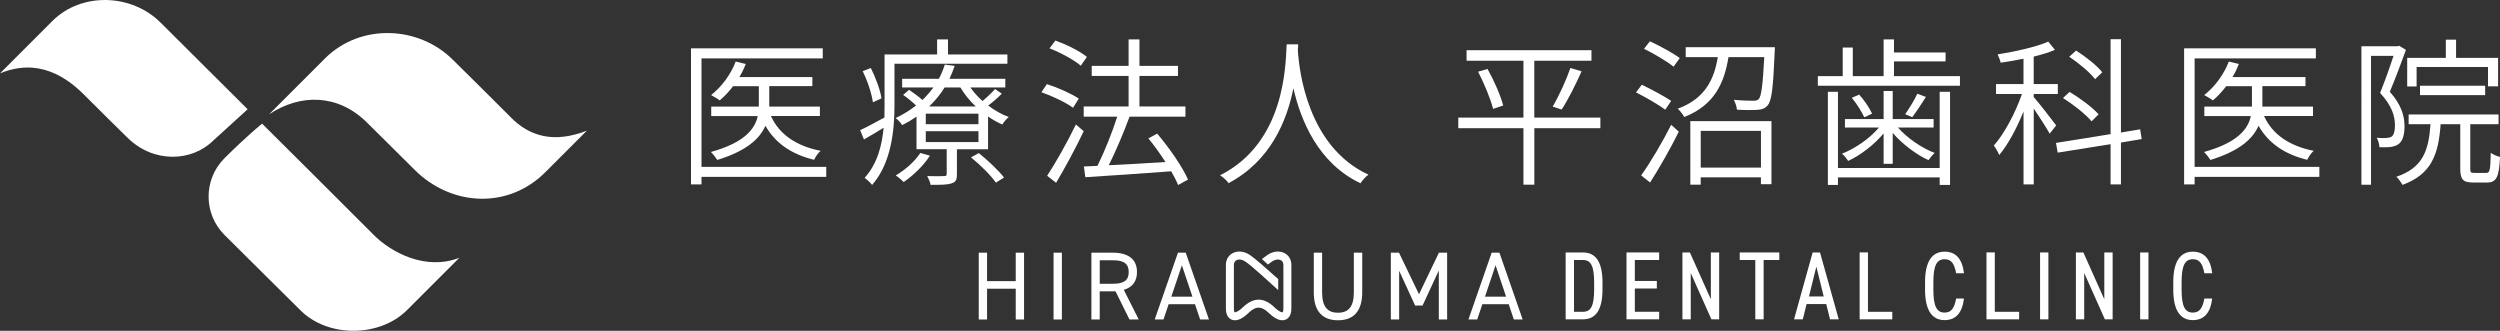
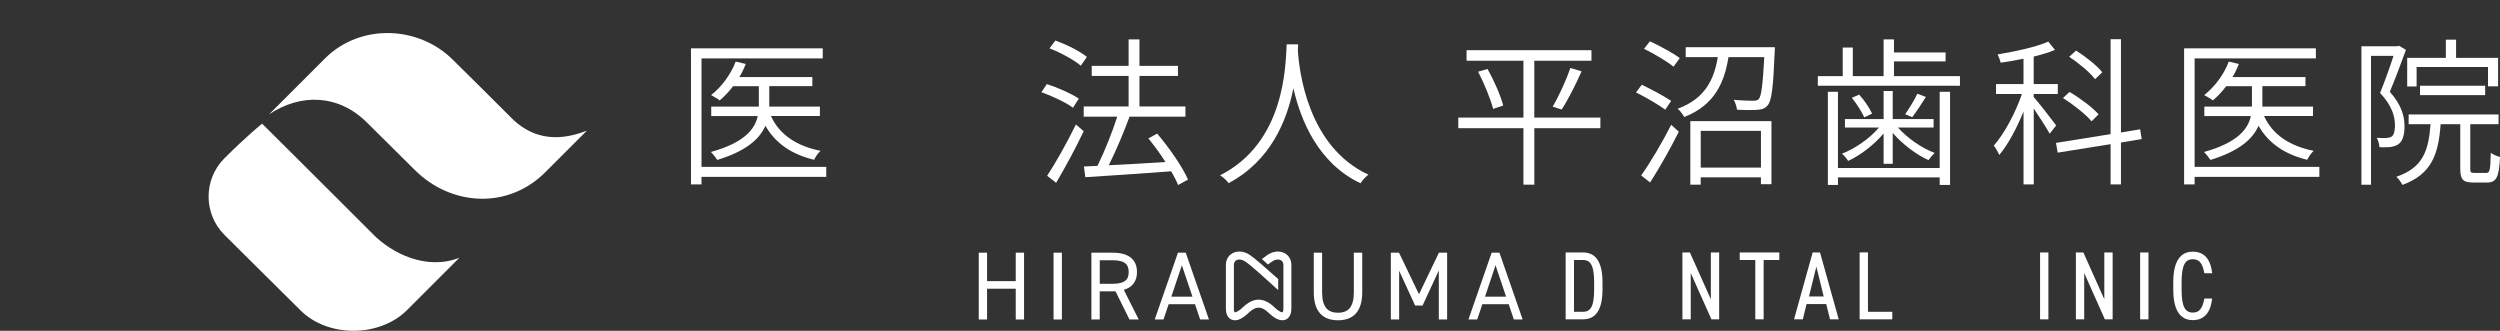
<svg xmlns="http://www.w3.org/2000/svg" id="_レイヤー_1" viewBox="0 0 709.02 93.81">
  <rect x="0" y="0" width="709.02" height="93.81" fill="#333333" stroke="none" />
  <defs>
    <style>.cls-1{fill:#fff;stroke-width:0px;}</style>
  </defs>
  <path class="cls-1" d="M144.85,33.25c-3.35-3.41-14.23-14.12-16.39-16.27-9.69-9.69-26.23-10.46-36.33-.37l-15.82,15.82c8.84-5.89,19.57-5.87,27.85,2.41,3.38,3.38,11.31,11.19,13.46,13.35,10.13,10.13,26.26,11.42,37.05.64l11.77-11.77c-9.38,3.66-16.3,1.6-21.59-3.8Z" />
  <path class="cls-1" d="M105.79,66.42c-3.35-3.41-31.46-31.35-31.46-31.35,0,0-4.2,3.34-10.83,9.97-5.84,6.02-5.78,15.6.13,21.55,4.7,4.72,19.43,19.26,21.59,21.42,7.85,7.85,22.51,7.64,30.21-.06l14.84-14.84c-9.38,3.66-19.18-1.29-24.48-6.68Z" />
-   <path class="cls-1" d="M70.24,30.99S47.71,8.57,45.55,6.42c-8.27-8.27-22.48-8.67-30.69-.47L0,20.81c10.92-4.51,18.95,1.05,24.24,6.45,3.35,3.41,9.63,9.52,11.79,11.67,7.49,7.5,18.45,6.95,24.51.88l9.7-8.83Z" />
  <path class="cls-1" d="M444.03,90.57v-18.97h4.95c3.35,0,5.5,2.36,5.5,8.49v1.98c0,6.13-2.14,8.49-5.5,8.49h-4.95ZM452.11,82.07v-1.98c0-4.7-.96-6.35-3.13-6.35h-2.58v14.68h2.58c2.2,0,3.13-1.65,3.13-6.35Z" />
-   <path class="cls-1" d="M470.55,71.6v2.14h-6.9v5.94h6.24v2.14h-6.24v6.6h6.9v2.14h-9.26v-18.97h9.26Z" />
  <path class="cls-1" d="M487.57,71.6v18.97h-2.2l-5.86-13.14v13.14h-2.36v-18.97h2.12l5.94,13.28v-13.28h2.36Z" />
  <path class="cls-1" d="M504.63,71.6v2.14h-4.45v16.82h-2.36v-16.82h-4.42v-2.14h11.24Z" />
  <path class="cls-1" d="M508.8,90.57l5.28-18.97h2.09l5.31,18.97h-2.47l-1.07-4.34h-5.58l-1.07,4.34h-2.47ZM513.04,84.08h4.18l-2.09-8.47-2.09,8.47Z" />
  <path class="cls-1" d="M529.77,88.42h6.9v2.14h-9.26v-18.97h2.36v16.82Z" />
-   <path class="cls-1" d="M554.78,77.51c-.55-2.97-1.51-3.99-3.27-3.99-2.2,0-3.19,1.7-3.19,6.52v2.09c0,4.78.96,6.52,3.19,6.52,1.87,0,2.75-1.21,3.27-3.99h2.2c-.47,4.26-2.45,6.13-5.47,6.13-3.41,0-5.55-2.53-5.55-8.66v-2.09c0-6.13,2.14-8.66,5.55-8.66,3.13,0,5,1.98,5.5,6.13h-2.23Z" />
-   <path class="cls-1" d="M565.74,88.42h6.9v2.14h-9.26v-18.97h2.36v16.82Z" />
  <path class="cls-1" d="M580.94,90.57h-2.36v-18.97h2.36v18.97Z" />
  <path class="cls-1" d="M599.16,71.6v18.97h-2.2l-5.86-13.14v13.14h-2.36v-18.97h2.12l5.94,13.28v-13.28h2.36Z" />
  <path class="cls-1" d="M609.32,90.57h-2.36v-18.97h2.36v18.97Z" />
  <path class="cls-1" d="M625.18,77.51c-.55-2.97-1.51-3.99-3.27-3.99-2.2,0-3.19,1.7-3.19,6.52v2.09c0,4.78.96,6.52,3.19,6.52,1.87,0,2.75-1.21,3.27-3.99h2.2c-.47,4.26-2.45,6.13-5.47,6.13-3.41,0-5.55-2.53-5.55-8.66v-2.09c0-6.13,2.14-8.66,5.55-8.66,3.13,0,5,1.98,5.5,6.13h-2.23Z" />
  <path class="cls-1" d="M279.94,79.73h8.13v-8.07h2.36v18.95h-2.36v-8.73h-8.13v8.73h-2.36v-18.95h2.36v8.07Z" />
  <path class="cls-1" d="M301.16,90.61h-2.36v-18.95h2.36v18.95Z" />
  <path class="cls-1" d="M320.33,90.61l-3.96-7.99h-4.48v7.99h-2.36v-18.95h6.04c4.37,0,6.89,1.81,6.89,5.49,0,2.66-1.32,4.34-3.74,5.05l4.23,8.4h-2.64ZM315.58,80.48c3.21,0,4.53-.99,4.53-3.32s-1.32-3.35-4.53-3.35h-3.68v6.67h3.68Z" />
  <path class="cls-1" d="M327.49,90.61l6.59-18.95h2.2l6.59,18.95h-2.5l-1.46-4.34h-7.47l-1.46,4.34h-2.5ZM332.19,84.13h5.99l-2.99-8.9-2.99,8.9Z" />
  <path class="cls-1" d="M386.34,71.66v11.23c0,5.6-2.66,7.94-6.87,7.94s-6.87-2.33-6.87-7.91v-11.26h2.36v11.26c0,4.15,1.59,5.77,4.5,5.77s4.5-1.62,4.5-5.77v-11.26h2.36Z" />
  <path class="cls-1" d="M402.43,83.47l5.66-11.81h2.33v18.95h-2.36v-13.9l-4.61,9.94h-2.11l-4.53-9.86v13.81h-2.36v-18.95h2.31l5.68,11.81Z" />
  <path class="cls-1" d="M416.46,90.61l6.59-18.95h2.2l6.59,18.95h-2.5l-1.46-4.34h-7.47l-1.46,4.34h-2.5ZM421.15,84.13h5.99l-2.99-8.9-2.99,8.9Z" />
  <path class="cls-1" d="M364.32,71.79c-1.42-.75-3.27-.56-4.84.5-.46.31-.99.71-1.59,1.18l1.7,1.55c.43-.34.83-.63,1.16-.85.87-.59,1.83-.73,2.51-.37.47.25.72.72.72,1.35v12.35c0,.78-.19,1.04-.23,1.06-.12.05-.89-.04-2.27-1.37-3.04-2.94-6-2.94-9.04,0-1.38,1.33-2.15,1.42-2.27,1.37-.04-.02-.23-.27-.23-1.06v-12.35c0-.63.25-1.1.72-1.35.68-.36,1.64-.22,2.51.37,2.06,1.4,6.35,5.42,9.34,8.11v-3.13c-3.55-3.16-6.4-5.73-8.07-6.86-1.56-1.06-3.42-1.25-4.84-.5-1.23.65-1.93,1.87-1.93,3.36v12.35c0,2.14,1.01,2.89,1.61,3.14.26.11.58.19.96.19.91,0,2.16-.46,3.77-2.02,2.15-2.08,3.74-2.08,5.89,0,2.28,2.2,3.83,2.21,4.73,1.83.6-.25,1.61-1,1.61-3.14v-12.35c0-1.48-.7-2.71-1.93-3.36Z" />
  <path class="cls-1" d="M234.33,50.17h-35.38v2.13h-2.98V13.71h37.37v2.85h-34.39v30.76h35.38v2.85ZM218.65,32.91c2.35,5.21,7.2,8.51,14.09,9.87-.68.54-1.45,1.67-1.85,2.54-6.38-1.54-11.01-4.71-13.81-9.65-1.59,3.63-5.25,7.11-13.64,9.69-.37-.59-1.22-1.67-1.81-2.26,9.6-2.67,12.5-6.57,13.27-10.19h-13.19v-2.67h13.5v-5.8h-7.29c-1.17,1.54-2.49,2.95-3.8,4.03-.5-.41-1.77-1.13-2.45-1.5,2.94-2.31,5.58-5.8,6.98-9.51l2.85.68c-.49,1.27-1.09,2.54-1.81,3.71h20.7v2.58h-12.22v5.8h14.36v2.67h-13.87Z" />
-   <path class="cls-1" d="M253.68,18.06v11.87c0,6.88-.87,16.3-6.34,22.51-.46-.59-1.54-1.63-2.13-1.99,3.63-4.03,4.94-9.24,5.39-14.22-1.9,1.18-3.76,2.31-5.57,3.31l-1.09-2.63c1.86-.82,4.26-2.18,6.89-3.58.04-1.18.04-2.31.04-3.4v-14.49h14.9v-4.26h3.09v4.26h16.85v2.63h-32.02ZM247.56,29.02c-.31-2.36-1.49-6.03-2.9-8.83l2.31-.91c1.4,2.77,2.72,6.39,3.03,8.61l-2.45,1.13ZM284.11,26.57c-1.17,1.22-2.63,2.45-3.85,3.35,1.81,1.4,3.81,2.53,5.85,3.26-.64.5-1.45,1.45-1.86,2.13-1.36-.59-2.72-1.36-4.03-2.27v9.29h-8.83v7.11c0,1.45-.27,2.17-1.45,2.53-1.17.45-3.03.45-6.02.45-.09-.77-.59-1.77-.95-2.49,2.31.09,4.21.04,4.8,0,.59,0,.72-.14.72-.59v-7.02h-8.56v-9.24c-1.27.86-2.58,1.67-4.08,2.4-.4-.68-1.22-1.59-1.85-1.99,2.22-1.05,4.12-2.27,5.8-3.58-1.05-1-2.45-2.18-3.67-2.99l1.68-1.45c1.22.82,2.71,1.9,3.8,2.9,1.18-1.13,2.22-2.35,3.13-3.57h-8.88v-2.45h10.42c.72-1.36,1.27-2.72,1.67-4.03l2.81.36c-.41,1.22-.9,2.44-1.49,3.67h15.85v2.45h-9.91c.94,1.36,2.13,2.67,3.44,3.85,1.31-1.08,2.76-2.49,3.57-3.4l1.9,1.31ZM263.73,44.15c-1.82,2.85-4.76,5.66-7.43,7.47-.5-.5-1.59-1.45-2.27-1.86,2.72-1.59,5.39-3.94,6.98-6.38l2.72.77ZM277.5,32.23h-14.94v2.99h14.94v-2.99ZM277.5,37.21h-14.94v3.08h14.94v-3.08ZM276.73,30.2c-1.73-1.63-3.22-3.49-4.35-5.39h-4.48c-1.18,1.9-2.63,3.71-4.4,5.39h13.23ZM277.59,43.42c2.58,2.04,5.66,4.98,7.16,6.93l-2.31,1.45c-1.4-2.04-4.44-5.08-7.06-7.16l2.22-1.22Z" />
  <path class="cls-1" d="M304.32,30.56c-1.95-1.45-5.84-3.31-8.97-4.4l1.55-2.31c3.08.99,7.01,2.72,9.05,4.12l-1.63,2.58ZM296.98,49.85c2.31-3.49,5.66-9.42,8.15-14.54l2.22,1.9c-2.26,4.76-5.34,10.46-7.83,14.63l-2.54-1.99ZM306.53,18.64c-1.9-1.63-5.7-3.71-8.88-4.93l1.67-2.22c3.13,1.13,6.98,3.03,8.93,4.66l-1.73,2.49ZM334.12,52.48c-.45-1.13-1.13-2.45-1.95-3.9-8.83.68-18.07,1.27-24.36,1.67l-.41-3.03,3.85-.18c1.95-3.94,4.21-9.56,5.61-13.95h-9.51v-2.9h12.73v-8.65h-10.46v-2.85h10.46v-7.52h3.08v7.52h10.92v2.85h-10.92v8.65h13.04v2.9h-15.85c-1.63,4.44-3.9,9.78-5.89,13.77,4.8-.23,10.46-.54,16.08-.91-1.49-2.31-3.21-4.71-4.85-6.7l2.49-1.36c3.44,4.03,7.2,9.47,8.75,13.04l-2.81,1.54Z" />
  <path class="cls-1" d="M368.09,14.39c.37,5.66,2.76,27.22,20.02,35.15-.86.59-1.77,1.67-2.26,2.44-11.96-5.66-16.94-17.75-19.03-26.95-1.85,9.28-6.52,20.65-18.39,26.91-.45-.68-1.45-1.63-2.41-2.22,18.44-9.29,18.57-31.12,18.89-37.15h3.26l-.09,1.81Z" />
  <path class="cls-1" d="M453.89,36.35h-18.74v16.03h-3.09v-16.03h-18.48v-2.99h18.48v-16.13h-16.13v-2.99h35.42v2.99h-16.21v16.13h18.74v2.99ZM421.87,19.55c1.86,3.31,3.77,7.66,4.45,10.38l-2.86.95c-.68-2.67-2.49-7.15-4.26-10.55l2.67-.77ZM440.35,30.24c1.73-2.9,3.9-7.66,5.03-10.96l3.17.95c-1.63,3.67-3.85,8.11-5.66,10.83l-2.54-.82Z" />
  <path class="cls-1" d="M472.28,31.1c-1.85-1.36-5.47-3.49-8.29-4.89l1.63-2.18c2.76,1.31,6.44,3.31,8.34,4.58l-1.68,2.49ZM465.44,49.76c2.45-3.4,5.98-9.33,8.52-14.36l2.17,1.95c-2.35,4.71-5.53,10.33-8.15,14.4l-2.53-1.99ZM474.64,18.91c-1.86-1.49-5.53-3.67-8.38-5.07l1.67-2.13c2.81,1.31,6.57,3.35,8.47,4.76l-1.76,2.44ZM503.36,13.39s0,.95-.05,1.41c-.41,10.1-.86,13.81-1.99,15.08-.77.91-1.59,1.18-2.95,1.27-1.17.09-3.49.09-5.75-.04-.09-.86-.45-1.99-.91-2.81,2.35.23,4.67.27,5.48.27.77,0,1.27-.09,1.63-.5.68-.77,1.13-3.9,1.54-11.87h-10.15c-1.17,7.2-3.89,13.59-12.54,16.98-.37-.68-1.22-1.81-1.86-2.35,7.93-2.9,10.37-8.56,11.37-14.63h-9.1v-2.81h25.28ZM479.39,34.36h23.01v17.89h-2.99v-1.95h-17.08v2.08h-2.94v-18.03ZM482.34,37.12v10.42h17.08v-10.42h-17.08Z" />
  <path class="cls-1" d="M555.86,21.59v2.72h-40.31v-2.72h7.06v-8.11h2.86v8.11h8.74v-10.42h2.94v3.71h14.63v2.54h-14.63v4.17h18.71ZM550.11,26.03h2.94v26.41h-2.94v-2.13h-28.85v2.13h-2.86v-26.41h2.86v21.61h28.85v-21.61ZM534.21,37.85c-2.72,3.21-6.57,6.2-10.06,7.79-.41-.63-1.13-1.59-1.77-2.04,3.71-1.45,7.88-4.3,10.51-7.43h-9.65v-2.4h10.97v-7.97h2.58v7.97h11.6v2.4h-10.11c2.63,2.99,6.75,5.84,10.42,7.2-.59.5-1.36,1.49-1.77,2.04-3.44-1.54-7.43-4.57-10.14-7.7v8.74h-2.58v-8.6ZM527.28,26.84c1.5,1.63,2.98,3.9,3.66,5.39l-2.22,1.04c-.68-1.49-2.13-3.85-3.53-5.53l2.08-.91ZM546.21,27.48c-1.27,2.04-2.72,4.21-3.89,5.76l-2-.86c1.13-1.59,2.68-4.08,3.44-5.8l2.45.91Z" />
  <path class="cls-1" d="M581.32,37.94c-.82-1.5-2.9-4.76-4.53-7.16v21.52h-2.9v-20.7c-1.9,4.76-4.44,9.47-6.89,12.36-.31-.77-.99-1.99-1.54-2.67,2.9-3.26,6.16-9.28,7.97-14.63h-7.34v-2.81h7.79v-7.2c-2.18.45-4.4.86-6.48,1.13-.14-.68-.54-1.67-.86-2.35,5.02-.82,11.05-2.13,14.36-3.63l1.9,2.35c-1.73.73-3.81,1.36-6.03,1.9v7.79h6.84v2.81h-6.84v.86c1.4,1.54,5.39,6.75,6.38,8.06l-1.85,2.35ZM601.52,40.43v11.87h-2.94v-11.41l-15,2.4-.49-2.76,15.49-2.49V11.12h2.94v26.46l5.44-.91.45,2.77-5.89.99ZM593.19,34.41c-1.67-1.99-5.16-4.76-8.11-6.61l1.86-1.72c2.94,1.72,6.52,4.4,8.24,6.34l-1.99,1.99ZM594.18,22.45c-1.45-1.9-4.57-4.53-7.34-6.34l1.95-1.77c2.72,1.72,5.93,4.26,7.43,6.16l-2.04,1.95Z" />
  <path class="cls-1" d="M657.79,50.17h-35.38v2.13h-2.98V13.71h37.37v2.85h-34.39v30.76h35.38v2.85ZM642.11,32.91c2.35,5.21,7.2,8.51,14.09,9.87-.68.54-1.45,1.67-1.85,2.54-6.38-1.54-11.01-4.71-13.81-9.65-1.59,3.63-5.25,7.11-13.64,9.69-.37-.59-1.22-1.67-1.81-2.26,9.6-2.67,12.5-6.57,13.27-10.19h-13.19v-2.67h13.5v-5.8h-7.29c-1.17,1.54-2.49,2.95-3.8,4.03-.5-.41-1.77-1.13-2.45-1.5,2.94-2.31,5.58-5.8,6.98-9.51l2.85.68c-.49,1.27-1.09,2.54-1.81,3.71h20.7v2.58h-12.22v5.8h14.36v2.67h-13.87Z" />
  <path class="cls-1" d="M682.34,14.16c-1.35,3.67-3.03,8.25-4.57,11.87,3.36,3.76,4.17,6.98,4.17,9.78,0,2.35-.49,4.21-1.72,5.08-.64.45-1.45.68-2.31.81-.9.09-2.03.09-3.08.05-.04-.77-.31-1.9-.77-2.67,1.09.09,2.04.09,2.76.05.6-.05,1.09-.14,1.5-.41.68-.5.91-1.81.91-3.17,0-2.49-.82-5.57-4.22-9.19,1.36-3.35,2.81-7.43,3.81-10.51h-6.38v36.55h-2.72V13.12h10.24l.45-.14,1.95,1.18ZM705.12,49.04c1,0,1.18-.73,1.28-5.71.63.5,1.81.99,2.63,1.18-.27,5.75-1.05,7.25-3.63,7.25h-4.03c-2.9,0-3.62-.91-3.62-4.03v-12.5h-5.57c-.6,8.65-2.63,14.22-10.83,17.21-.31-.63-1.09-1.77-1.72-2.31,7.47-2.53,9.15-7.29,9.69-14.9h-6.21v-2.77h25.5v2.77h-8.02v12.5c0,1.13.09,1.31,1.17,1.31h3.35ZM685.37,24.53h-2.67v-8.11h10.96v-5.16h2.9v5.16h11.92v8.06h-2.86v-5.48h-20.25v5.53ZM686.33,26.98v-2.67h18.48v2.67h-18.48Z" />
</svg>